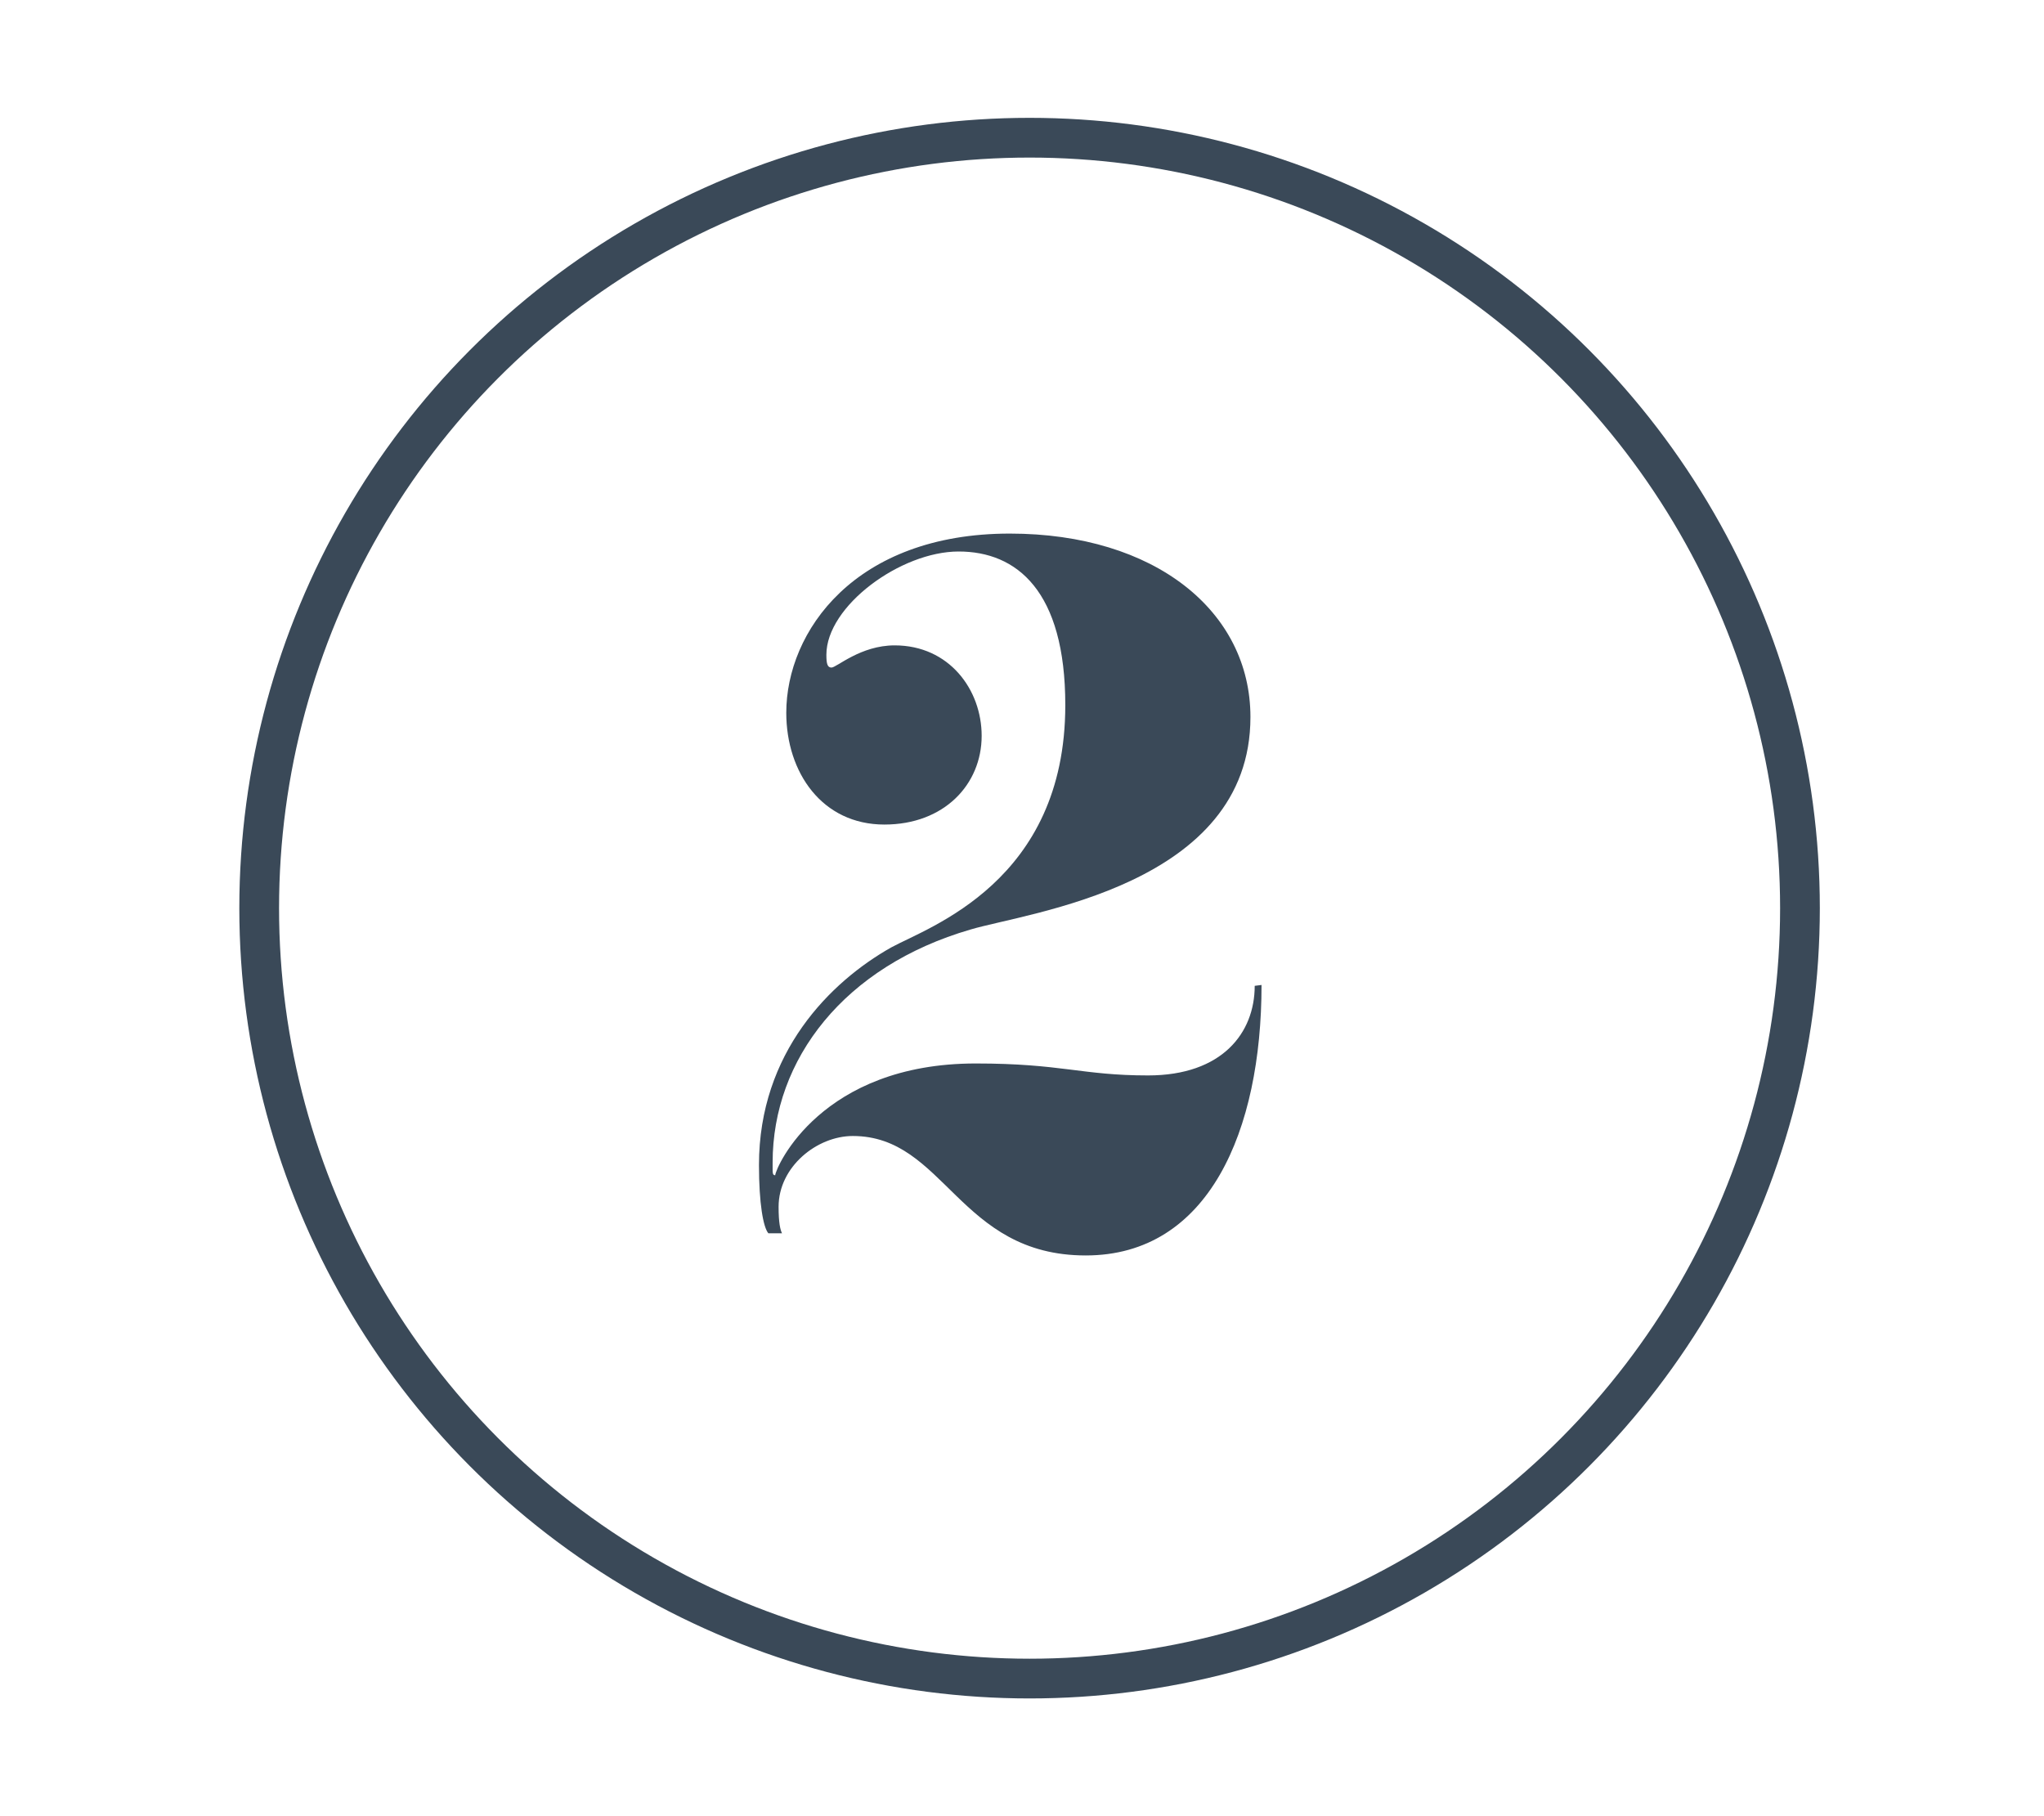
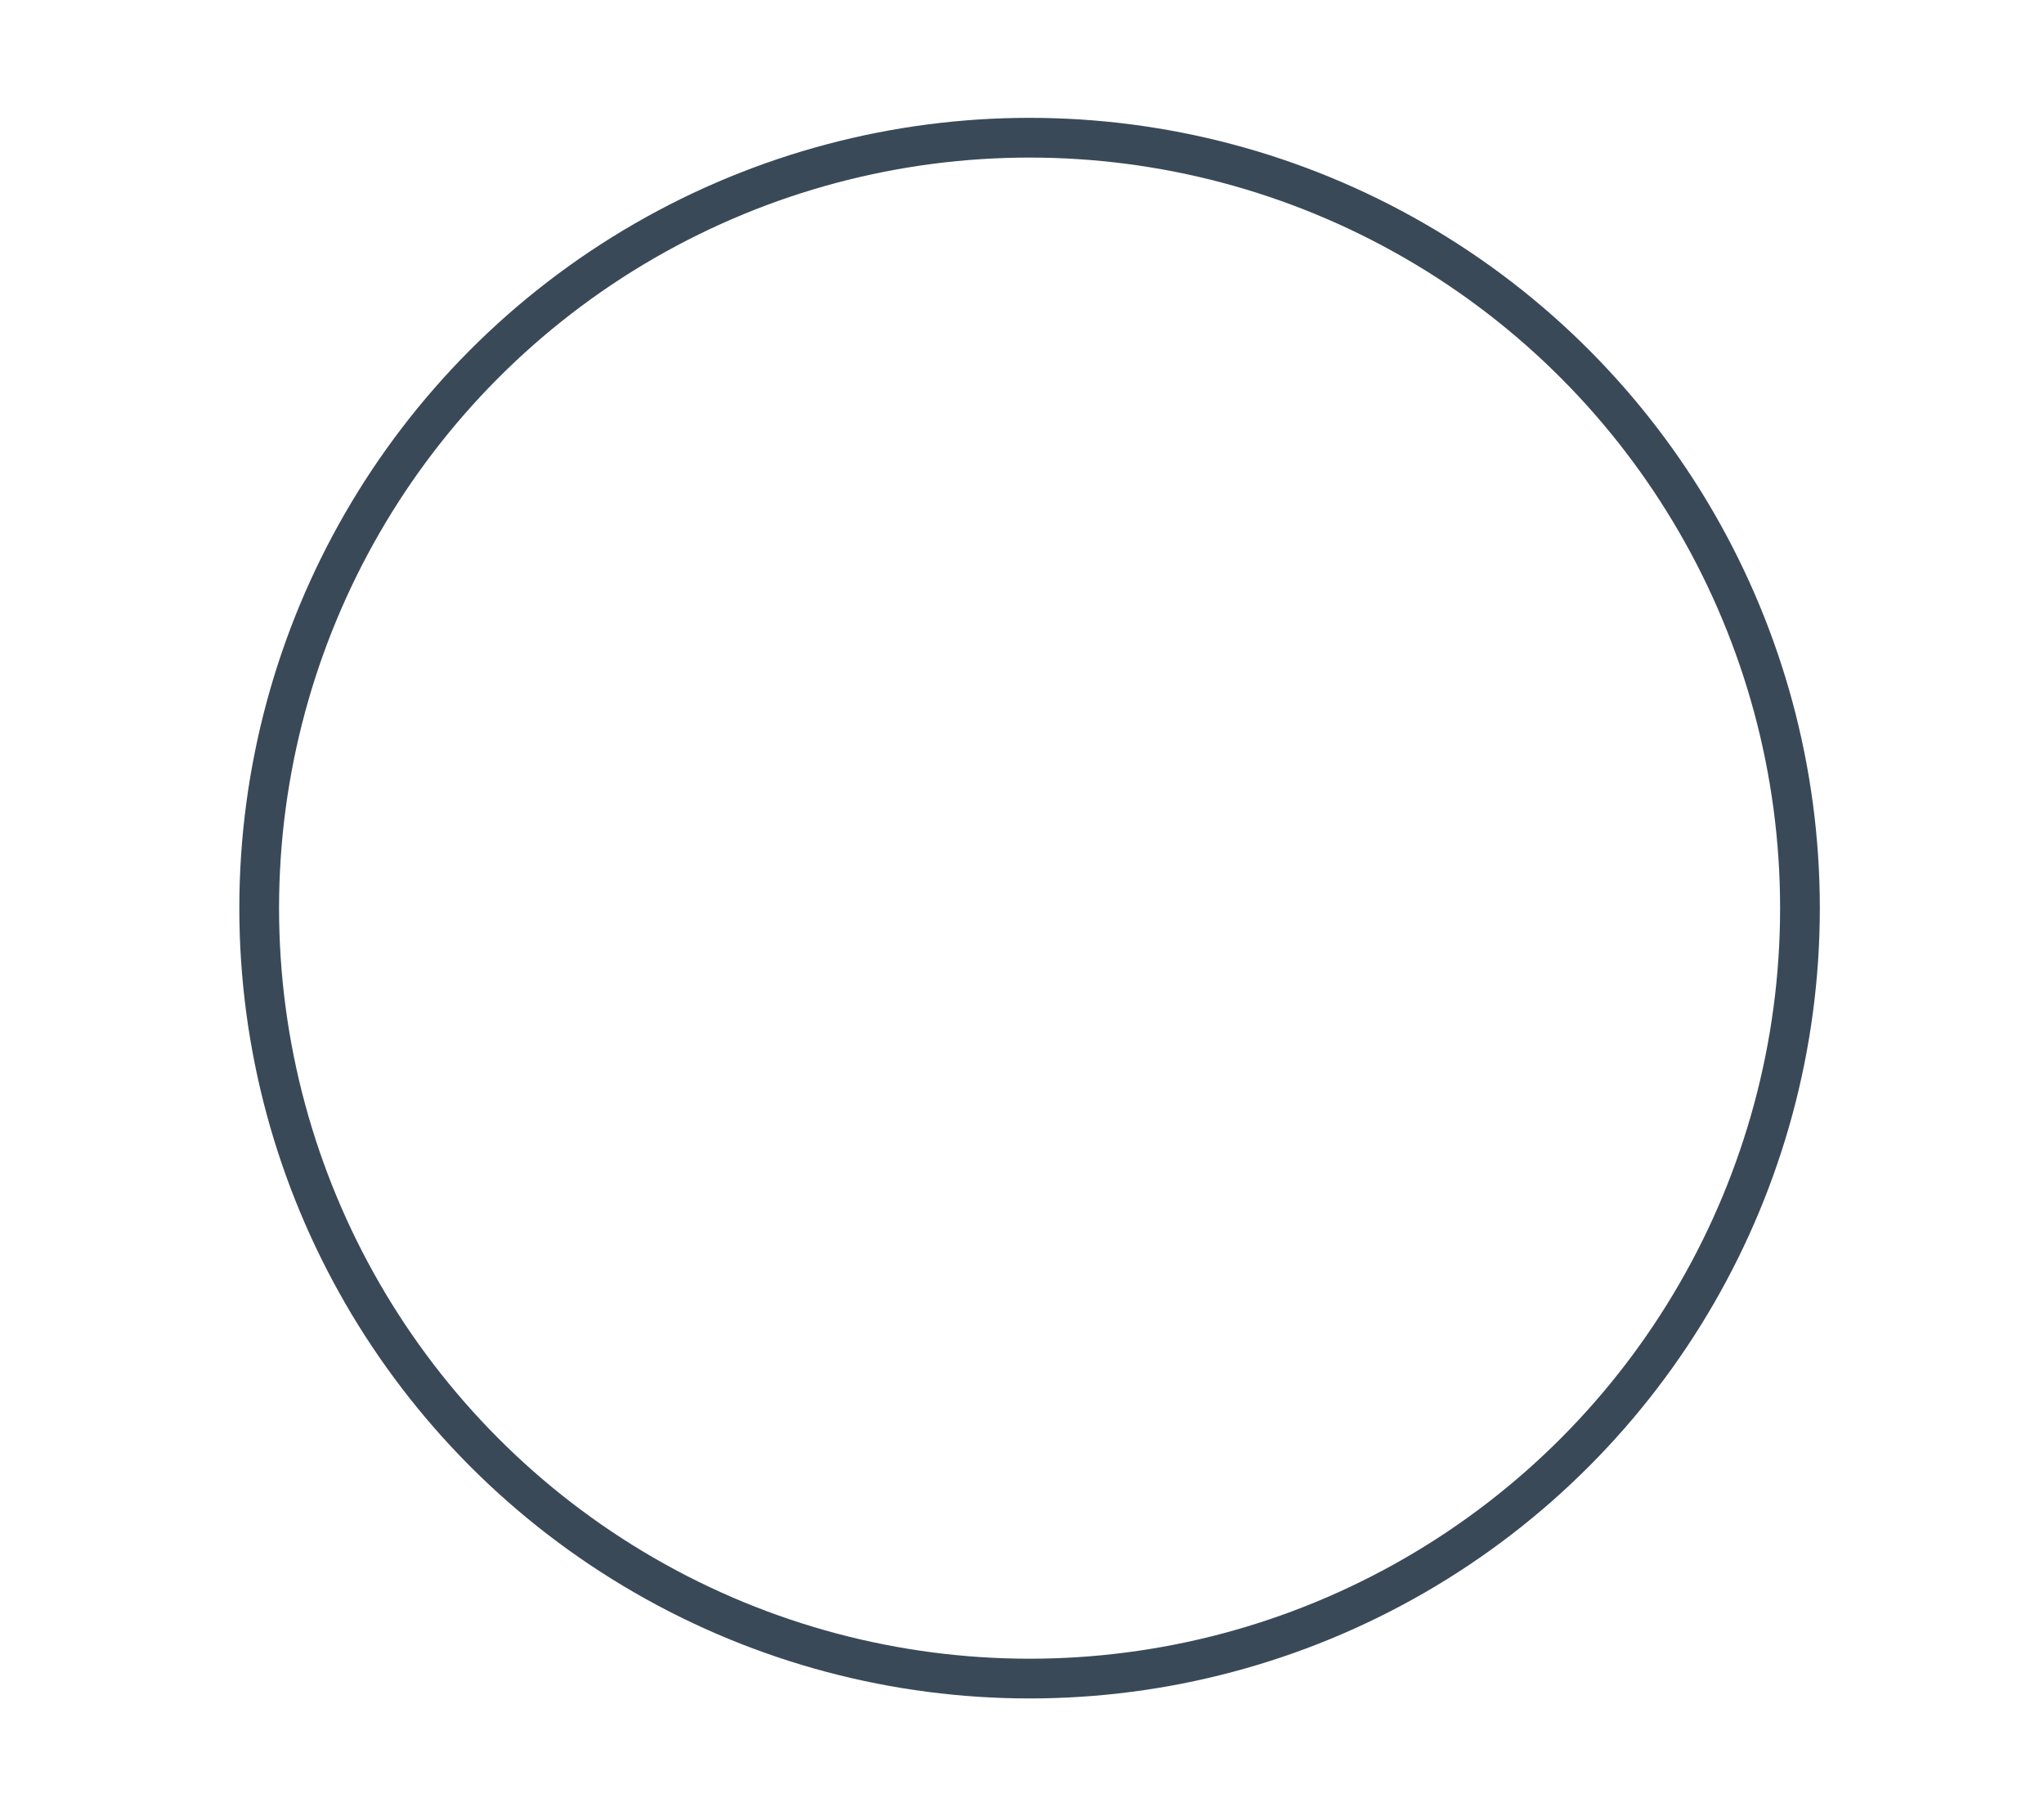
<svg xmlns="http://www.w3.org/2000/svg" version="1.1" id="Calque_1" x="0px" y="0px" viewBox="0 0 102.899 91.431" style="enable-background:new 0 0 102.899 91.431;" xml:space="preserve">
  <circle style="fill:none;stroke:#3A4958;stroke-width:2;stroke-miterlimit:10;" cx="51.831" cy="45.715" r="38.783" />
  <g>
-     <path style="fill:#3A4958;" d="M63.508,49.582c0,7.345-2.663,13.616-8.849,13.616c-6.4,0-7.087-6.013-11.726-6.013   c-1.804,0-3.737,1.546-3.737,3.565c0,0.816,0.086,1.16,0.172,1.332h-0.687c-0.258-0.301-0.473-1.503-0.473-3.437   c0-5.669,3.608-9.235,6.658-10.953c1.89-1.031,8.763-3.307,8.763-12.199c0-5.756-2.448-7.731-5.369-7.731s-6.658,2.749-6.658,5.197   c0,0.43,0.043,0.645,0.257,0.645c0.258,0,1.46-1.117,3.179-1.117c2.749,0,4.381,2.234,4.381,4.553c0,2.448-1.89,4.467-4.896,4.467   c-3.136,0-4.94-2.62-4.94-5.627c0-4.081,3.437-9.02,11.254-9.02c7.302,0,12.113,3.909,12.113,9.235   c0,8.505-11.211,9.836-14.089,10.695c-6.357,1.847-9.965,6.529-9.965,11.727c0,0.128,0,0.257,0,0.343c0,0.172,0,0.301,0.129,0.301   c0.043-0.43,2.319-5.627,10.094-5.627c4.338,0,5.326,0.602,8.677,0.602c3.737,0,5.369-2.148,5.369-4.51L63.508,49.582z" />
-   </g>
+     </g>
</svg>